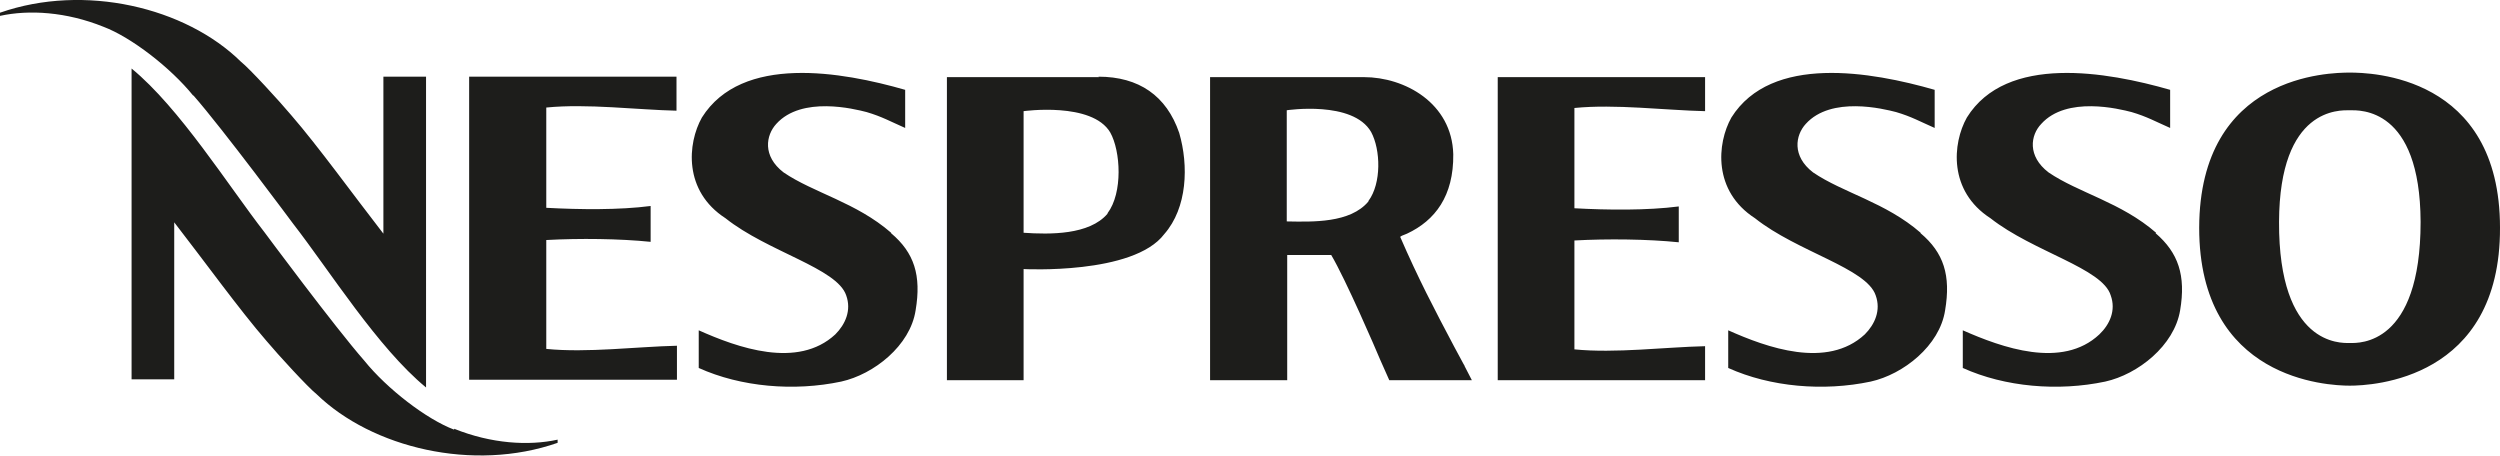
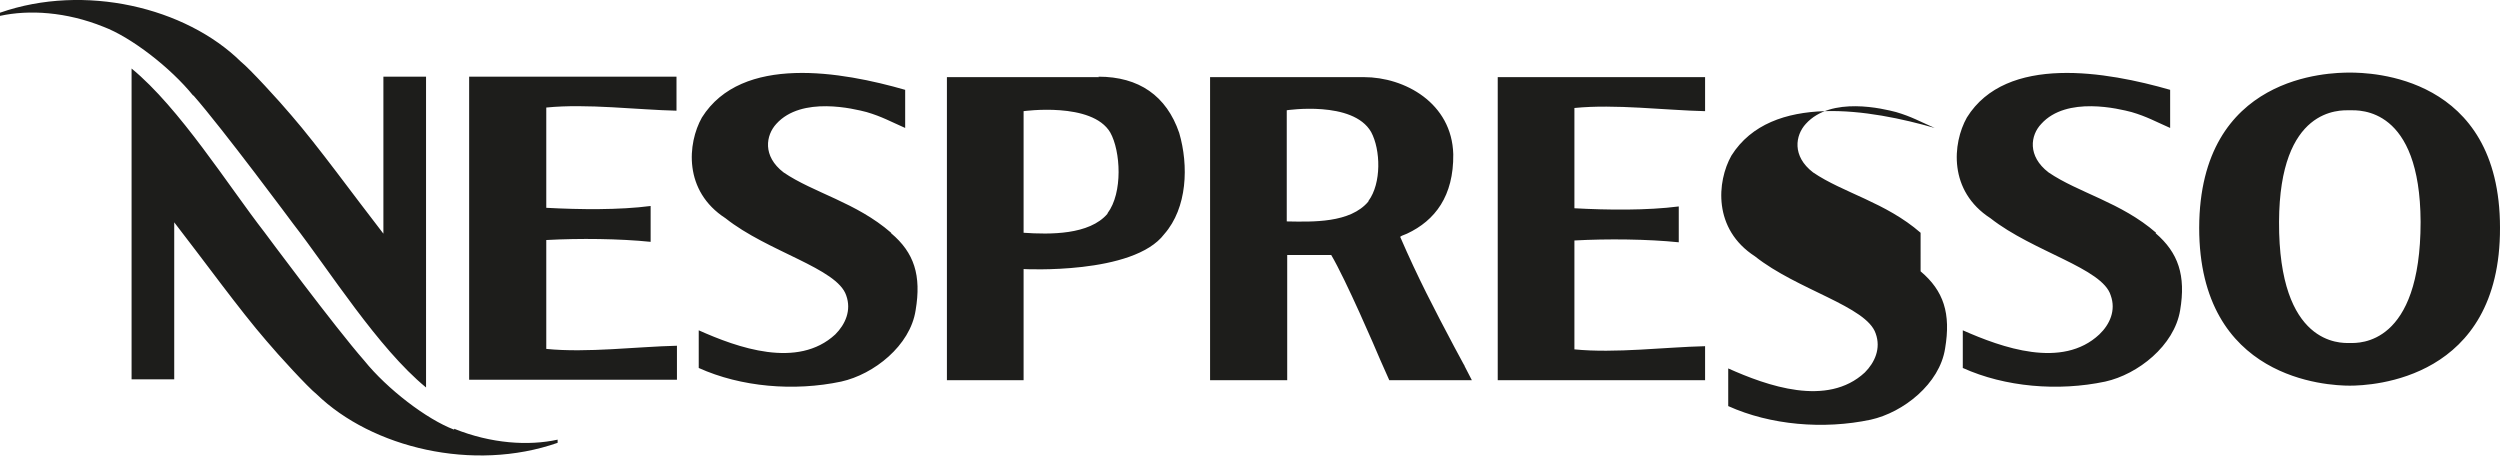
<svg xmlns="http://www.w3.org/2000/svg" id="AW" version="1.1" viewBox="0 0 551 100.5">
  <defs>
    <style>
      .st0 {
        fill: #1d1d1b;
      }
    </style>
  </defs>
-   <path class="st0" d="M242.2,17h-33.5v66.8h16.9s0-19.9,0-19.9v-4.6s24.2,1.3,31-7.7c5.1-5.8,5.4-15.1,3.3-22.3-2.8-8.2-8.9-12.4-17.8-12.4ZM244.1,47.1c-4,4.7-12.7,4.6-18.5,4.2v-26.8c0,0,15.1-2.1,19.1,4.7,2.3,4.1,2.8,13.3-.6,17.8ZM100.1,94.7c-6.1-2.3-14.8-9-19.8-15.2-6.5-7.4-22-28.3-22-28.3-8-10.3-18.7-27.4-29.3-36.1v68.5h9.4v-34.6c6.6,8.5,14.4,19.3,20.3,26.1,2.6,3.1,9.2,10.3,11.1,11.8,12.2,11.8,34.5,17.2,53.1,10.7v-.7c-6.4,1.4-14.6.9-22.8-2.4ZM42.6,21c6.5,7.4,22,28.3,22,28.3,8,10.3,18.7,27.4,29.3,36.1V16.9h-9.4v34.6c-6.6-8.5-14.4-19.3-20.3-26.1-2.6-3.1-9.2-10.3-11.1-11.8C40.9,1.6,18.6-3.7,0,2.8v.7c6.4-1.4,14.6-.9,22.8,2.4,6.1,2.3,14.8,9,19.8,15.2ZM149.1,24.4v-7.5c0,0-45.7,0-45.7,0v66.8h45.8v-7.5c-8.8.2-19.8,1.6-28.8.7v-24c7.3-.4,16.2-.3,23,.4v-7.9c-6.9.9-15.6.8-23,.4v-22.1c9-.9,20,.5,28.8.7ZM196.4,51.3c-7.7-6.7-17.1-8.8-23.7-13.3-4.7-3.6-3.9-8.2-1.6-10.7,5.6-6.2,17.2-3.3,19.9-2.6,3.4,1,5.3,2.1,8.5,3.5v-8.4c-13.9-4-36-7.9-44.8,6.1-3.2,5.7-4.1,16.2,5.2,22.2,9.3,7.4,24.6,11,26.6,17,1.2,3.3-.2,6.4-2.4,8.6-8.3,7.7-21.6,2.9-30.1-.9v8.3c9.3,4.2,21,5.2,31.4,3,7.2-1.6,15.2-7.9,16.4-15.7,1.3-7.7-.3-12.7-5.4-17ZM322.6,80.3l-2.1-3.9c-4.4-8.3-8-15.2-11.9-24.2.4-.3.3-.2,1.5-.7,6.2-2.9,10.3-8.3,10.2-17.5-.3-11.3-10.7-17-19.7-17h-33.9v66.8h17s0-27.6,0-27.6h9.7c3.2,5.4,9.8,20.7,10.8,23.1l2,4.5h18.2l-1.6-3.1c0-.1-.1-.3-.2-.4ZM301.6,44.4c-4,4.8-12.3,4.5-18,4.4v-24.5s14.6-2.2,18.6,4.8c2.1,3.9,2.3,11.3-.6,15.2ZM517.9,16c-4.4,0-33.1.4-33.2,34.2,0,33.5,28.3,34.8,33.2,34.8,4.9,0,33.2-1.3,33.1-34.8,0-33.7-28.7-34.2-33.1-34.2ZM518,75.6h-.2c-1.9,0-15.6.6-15.5-26.7.1-25.3,13.4-24.6,15.6-24.6,2.2,0,15.5-.7,15.6,24.6,0,27.3-13.6,26.7-15.5,26.7ZM423.3,51.3c-7.7-6.7-17.1-8.8-23.7-13.3-4.7-3.6-3.9-8.2-1.6-10.7,5.6-6.2,17.2-3.3,19.9-2.6,3.4,1,5.3,2.1,8.5,3.5v-8.4c-13.9-4-36-7.9-44.8,6.1-3.2,5.7-4.1,16.2,5.2,22.2,9.3,7.4,24.6,11,26.6,17,1.2,3.3-.2,6.4-2.4,8.6-8.3,7.7-21.6,2.9-30.1-.9v8.3c9.3,4.2,21,5.2,31.4,3,7.2-1.6,15.2-7.9,16.4-15.7,1.3-7.7-.3-12.7-5.4-17ZM475.2,51.3c-7.7-6.7-17.1-8.8-23.7-13.3-4.7-3.6-4-8.2-1.6-10.7,5.6-6.2,17.2-3.3,19.9-2.6,3.4,1,5.3,2.1,8.5,3.5v-8.4c-13.9-4-36.1-7.9-44.8,6.1-3.2,5.7-4.1,16.2,5.2,22.2,9.4,7.4,24.7,11,26.5,17,1.2,3.3-.2,6.4-2.5,8.6-8.2,7.7-21.5,2.9-30.1-.9v8.3c9.3,4.2,21,5.2,31.4,3,7.2-1.6,15.2-7.9,16.5-15.7,1.3-7.7-.4-12.7-5.4-17ZM330.1,83.8h45.7v-7.5c-8.8.2-19.8,1.6-28.8.7v-24c7.3-.4,16.2-.3,23,.4v-7.9c-7,.9-15.7.8-23,.4,0-1.4,0-22.1,0-22.1,9-.9,20,.5,28.8.7v-7.5h-45.7v66.8Z" />
+   <path class="st0" d="M242.2,17h-33.5v66.8h16.9s0-19.9,0-19.9v-4.6s24.2,1.3,31-7.7c5.1-5.8,5.4-15.1,3.3-22.3-2.8-8.2-8.9-12.4-17.8-12.4ZM244.1,47.1c-4,4.7-12.7,4.6-18.5,4.2v-26.8c0,0,15.1-2.1,19.1,4.7,2.3,4.1,2.8,13.3-.6,17.8ZM100.1,94.7c-6.1-2.3-14.8-9-19.8-15.2-6.5-7.4-22-28.3-22-28.3-8-10.3-18.7-27.4-29.3-36.1v68.5h9.4v-34.6c6.6,8.5,14.4,19.3,20.3,26.1,2.6,3.1,9.2,10.3,11.1,11.8,12.2,11.8,34.5,17.2,53.1,10.7v-.7c-6.4,1.4-14.6.9-22.8-2.4ZM42.6,21c6.5,7.4,22,28.3,22,28.3,8,10.3,18.7,27.4,29.3,36.1V16.9h-9.4v34.6c-6.6-8.5-14.4-19.3-20.3-26.1-2.6-3.1-9.2-10.3-11.1-11.8C40.9,1.6,18.6-3.7,0,2.8v.7c6.4-1.4,14.6-.9,22.8,2.4,6.1,2.3,14.8,9,19.8,15.2ZM149.1,24.4v-7.5c0,0-45.7,0-45.7,0v66.8h45.8v-7.5c-8.8.2-19.8,1.6-28.8.7v-24c7.3-.4,16.2-.3,23,.4v-7.9c-6.9.9-15.6.8-23,.4v-22.1c9-.9,20,.5,28.8.7ZM196.4,51.3c-7.7-6.7-17.1-8.8-23.7-13.3-4.7-3.6-3.9-8.2-1.6-10.7,5.6-6.2,17.2-3.3,19.9-2.6,3.4,1,5.3,2.1,8.5,3.5v-8.4c-13.9-4-36-7.9-44.8,6.1-3.2,5.7-4.1,16.2,5.2,22.2,9.3,7.4,24.6,11,26.6,17,1.2,3.3-.2,6.4-2.4,8.6-8.3,7.7-21.6,2.9-30.1-.9v8.3c9.3,4.2,21,5.2,31.4,3,7.2-1.6,15.2-7.9,16.4-15.7,1.3-7.7-.3-12.7-5.4-17ZM322.6,80.3l-2.1-3.9c-4.4-8.3-8-15.2-11.9-24.2.4-.3.3-.2,1.5-.7,6.2-2.9,10.3-8.3,10.2-17.5-.3-11.3-10.7-17-19.7-17h-33.9v66.8h17s0-27.6,0-27.6h9.7c3.2,5.4,9.8,20.7,10.8,23.1l2,4.5h18.2l-1.6-3.1c0-.1-.1-.3-.2-.4ZM301.6,44.4c-4,4.8-12.3,4.5-18,4.4v-24.5s14.6-2.2,18.6,4.8c2.1,3.9,2.3,11.3-.6,15.2ZM517.9,16c-4.4,0-33.1.4-33.2,34.2,0,33.5,28.3,34.8,33.2,34.8,4.9,0,33.2-1.3,33.1-34.8,0-33.7-28.7-34.2-33.1-34.2ZM518,75.6h-.2c-1.9,0-15.6.6-15.5-26.7.1-25.3,13.4-24.6,15.6-24.6,2.2,0,15.5-.7,15.6,24.6,0,27.3-13.6,26.7-15.5,26.7ZM423.3,51.3c-7.7-6.7-17.1-8.8-23.7-13.3-4.7-3.6-3.9-8.2-1.6-10.7,5.6-6.2,17.2-3.3,19.9-2.6,3.4,1,5.3,2.1,8.5,3.5c-13.9-4-36-7.9-44.8,6.1-3.2,5.7-4.1,16.2,5.2,22.2,9.3,7.4,24.6,11,26.6,17,1.2,3.3-.2,6.4-2.4,8.6-8.3,7.7-21.6,2.9-30.1-.9v8.3c9.3,4.2,21,5.2,31.4,3,7.2-1.6,15.2-7.9,16.4-15.7,1.3-7.7-.3-12.7-5.4-17ZM475.2,51.3c-7.7-6.7-17.1-8.8-23.7-13.3-4.7-3.6-4-8.2-1.6-10.7,5.6-6.2,17.2-3.3,19.9-2.6,3.4,1,5.3,2.1,8.5,3.5v-8.4c-13.9-4-36.1-7.9-44.8,6.1-3.2,5.7-4.1,16.2,5.2,22.2,9.4,7.4,24.7,11,26.5,17,1.2,3.3-.2,6.4-2.5,8.6-8.2,7.7-21.5,2.9-30.1-.9v8.3c9.3,4.2,21,5.2,31.4,3,7.2-1.6,15.2-7.9,16.5-15.7,1.3-7.7-.4-12.7-5.4-17ZM330.1,83.8h45.7v-7.5c-8.8.2-19.8,1.6-28.8.7v-24c7.3-.4,16.2-.3,23,.4v-7.9c-7,.9-15.7.8-23,.4,0-1.4,0-22.1,0-22.1,9-.9,20,.5,28.8.7v-7.5h-45.7v66.8Z" />
</svg>